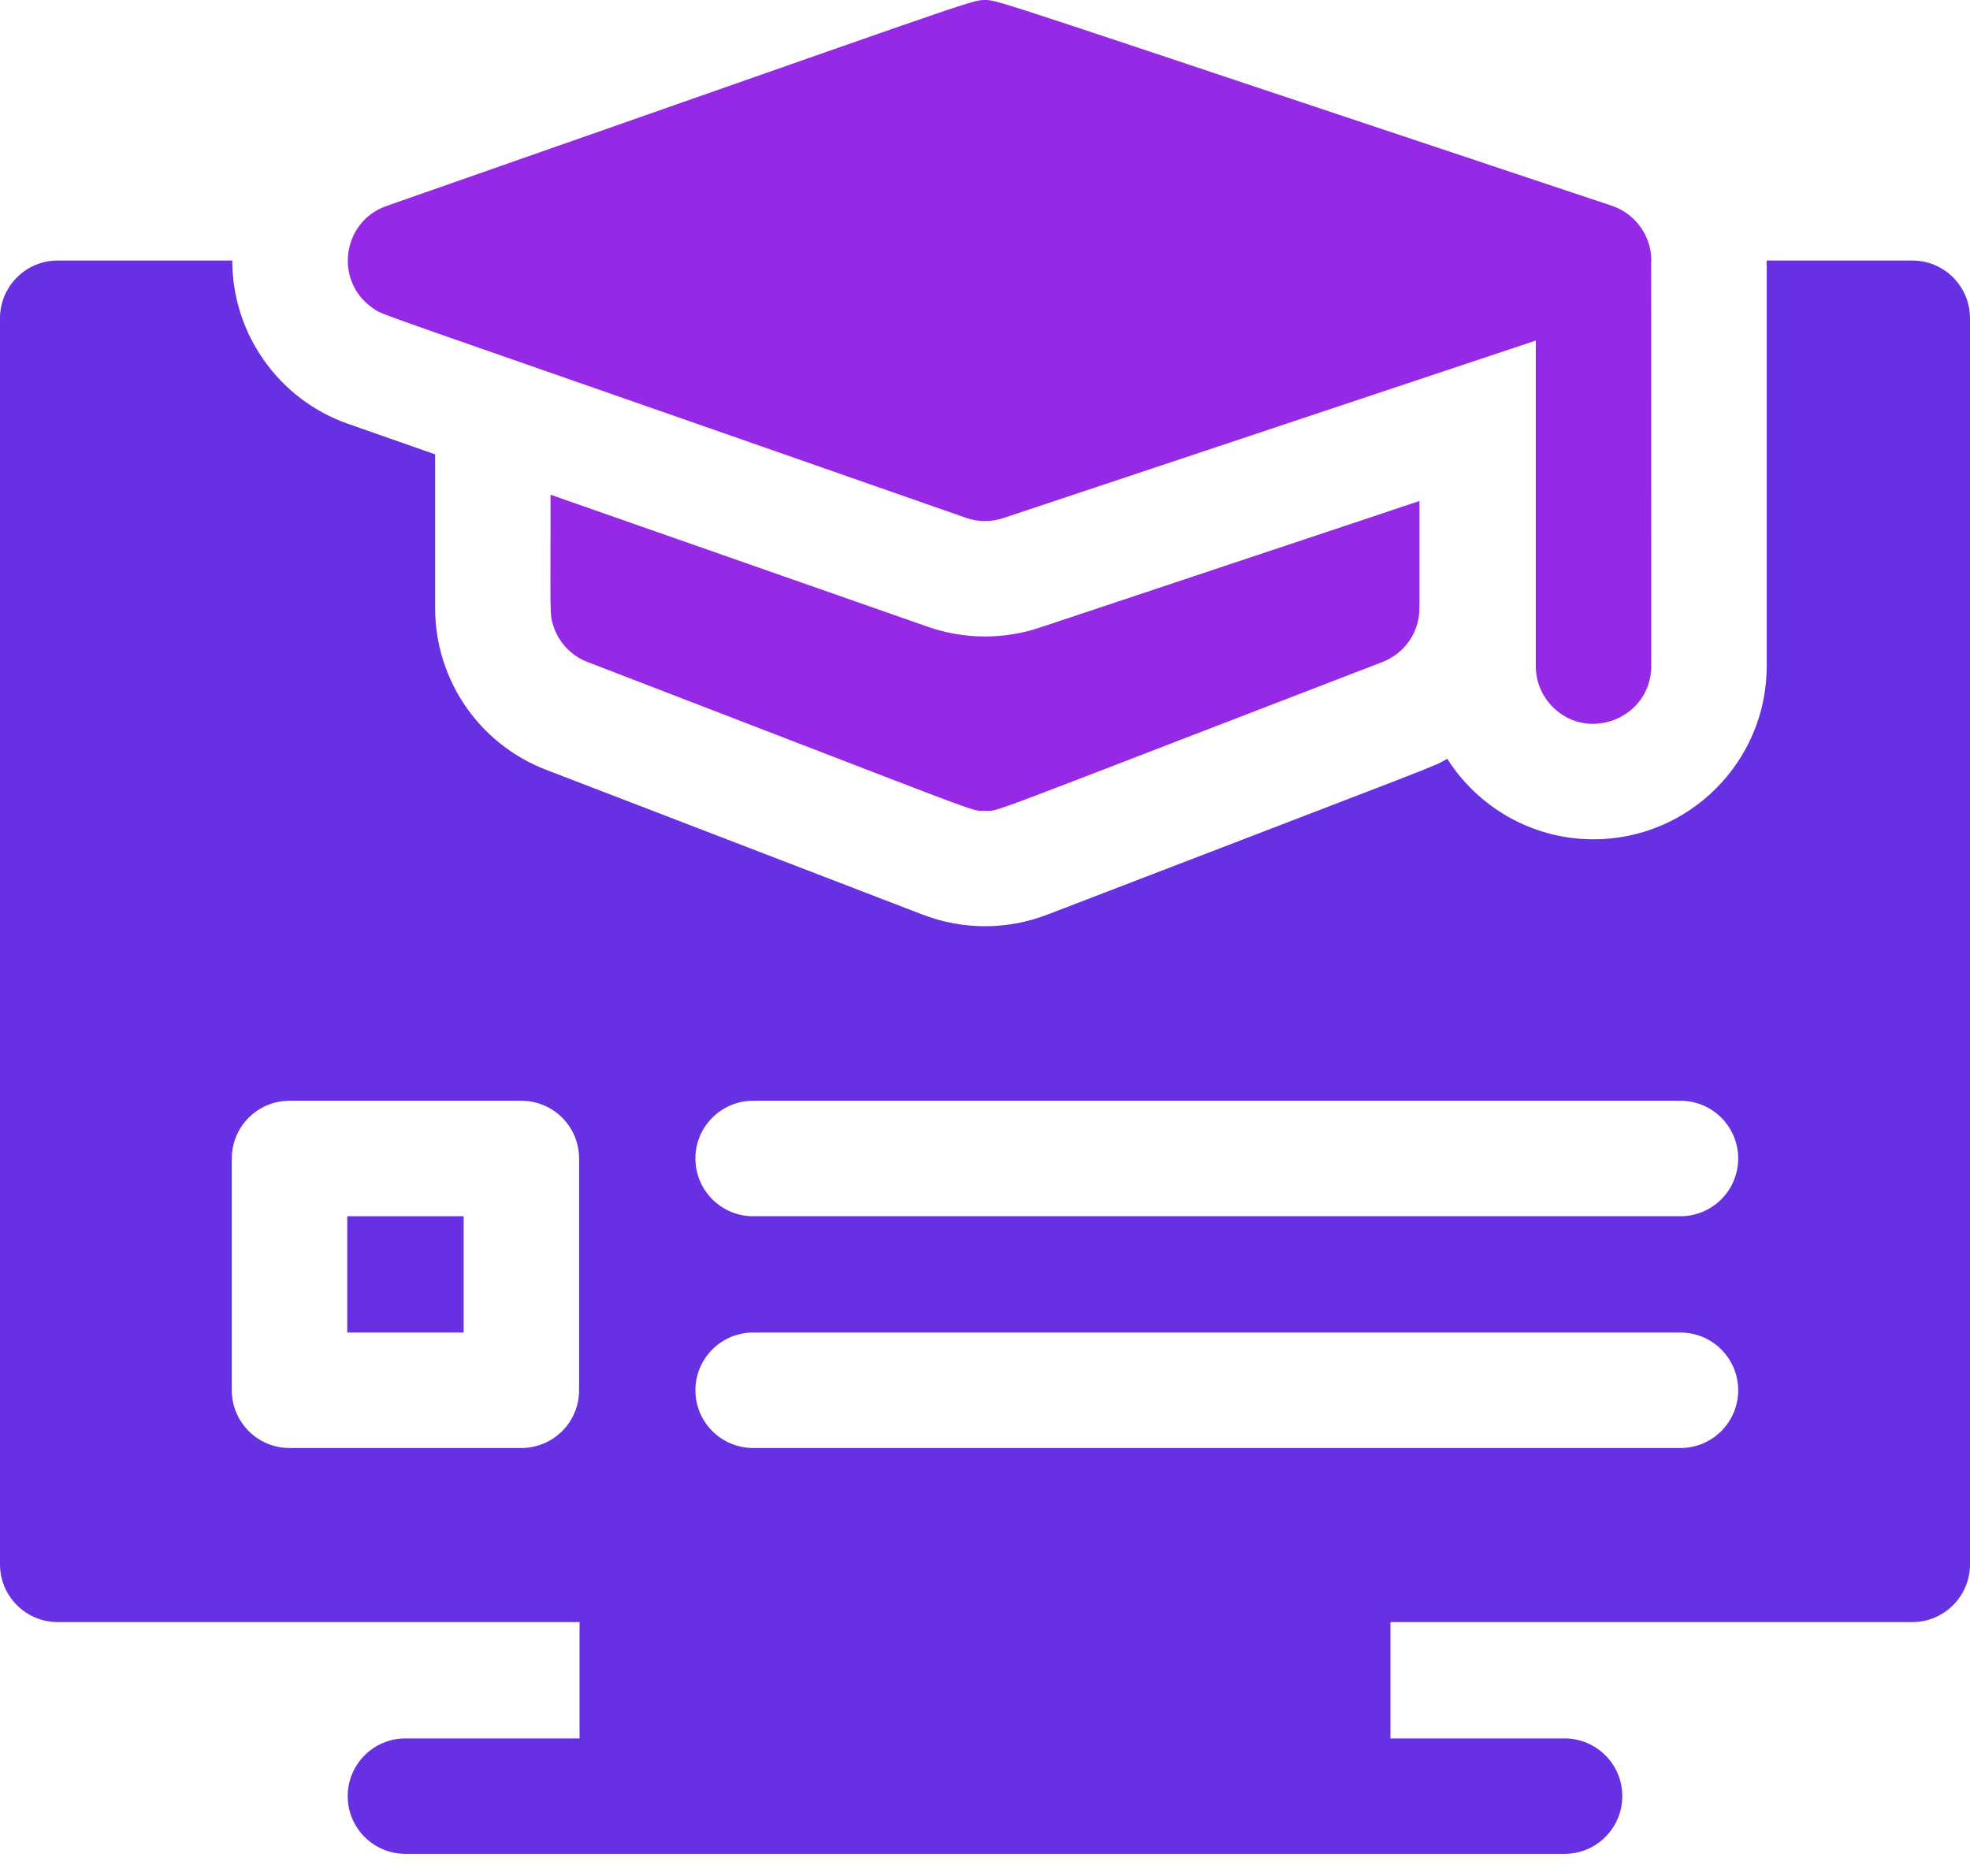
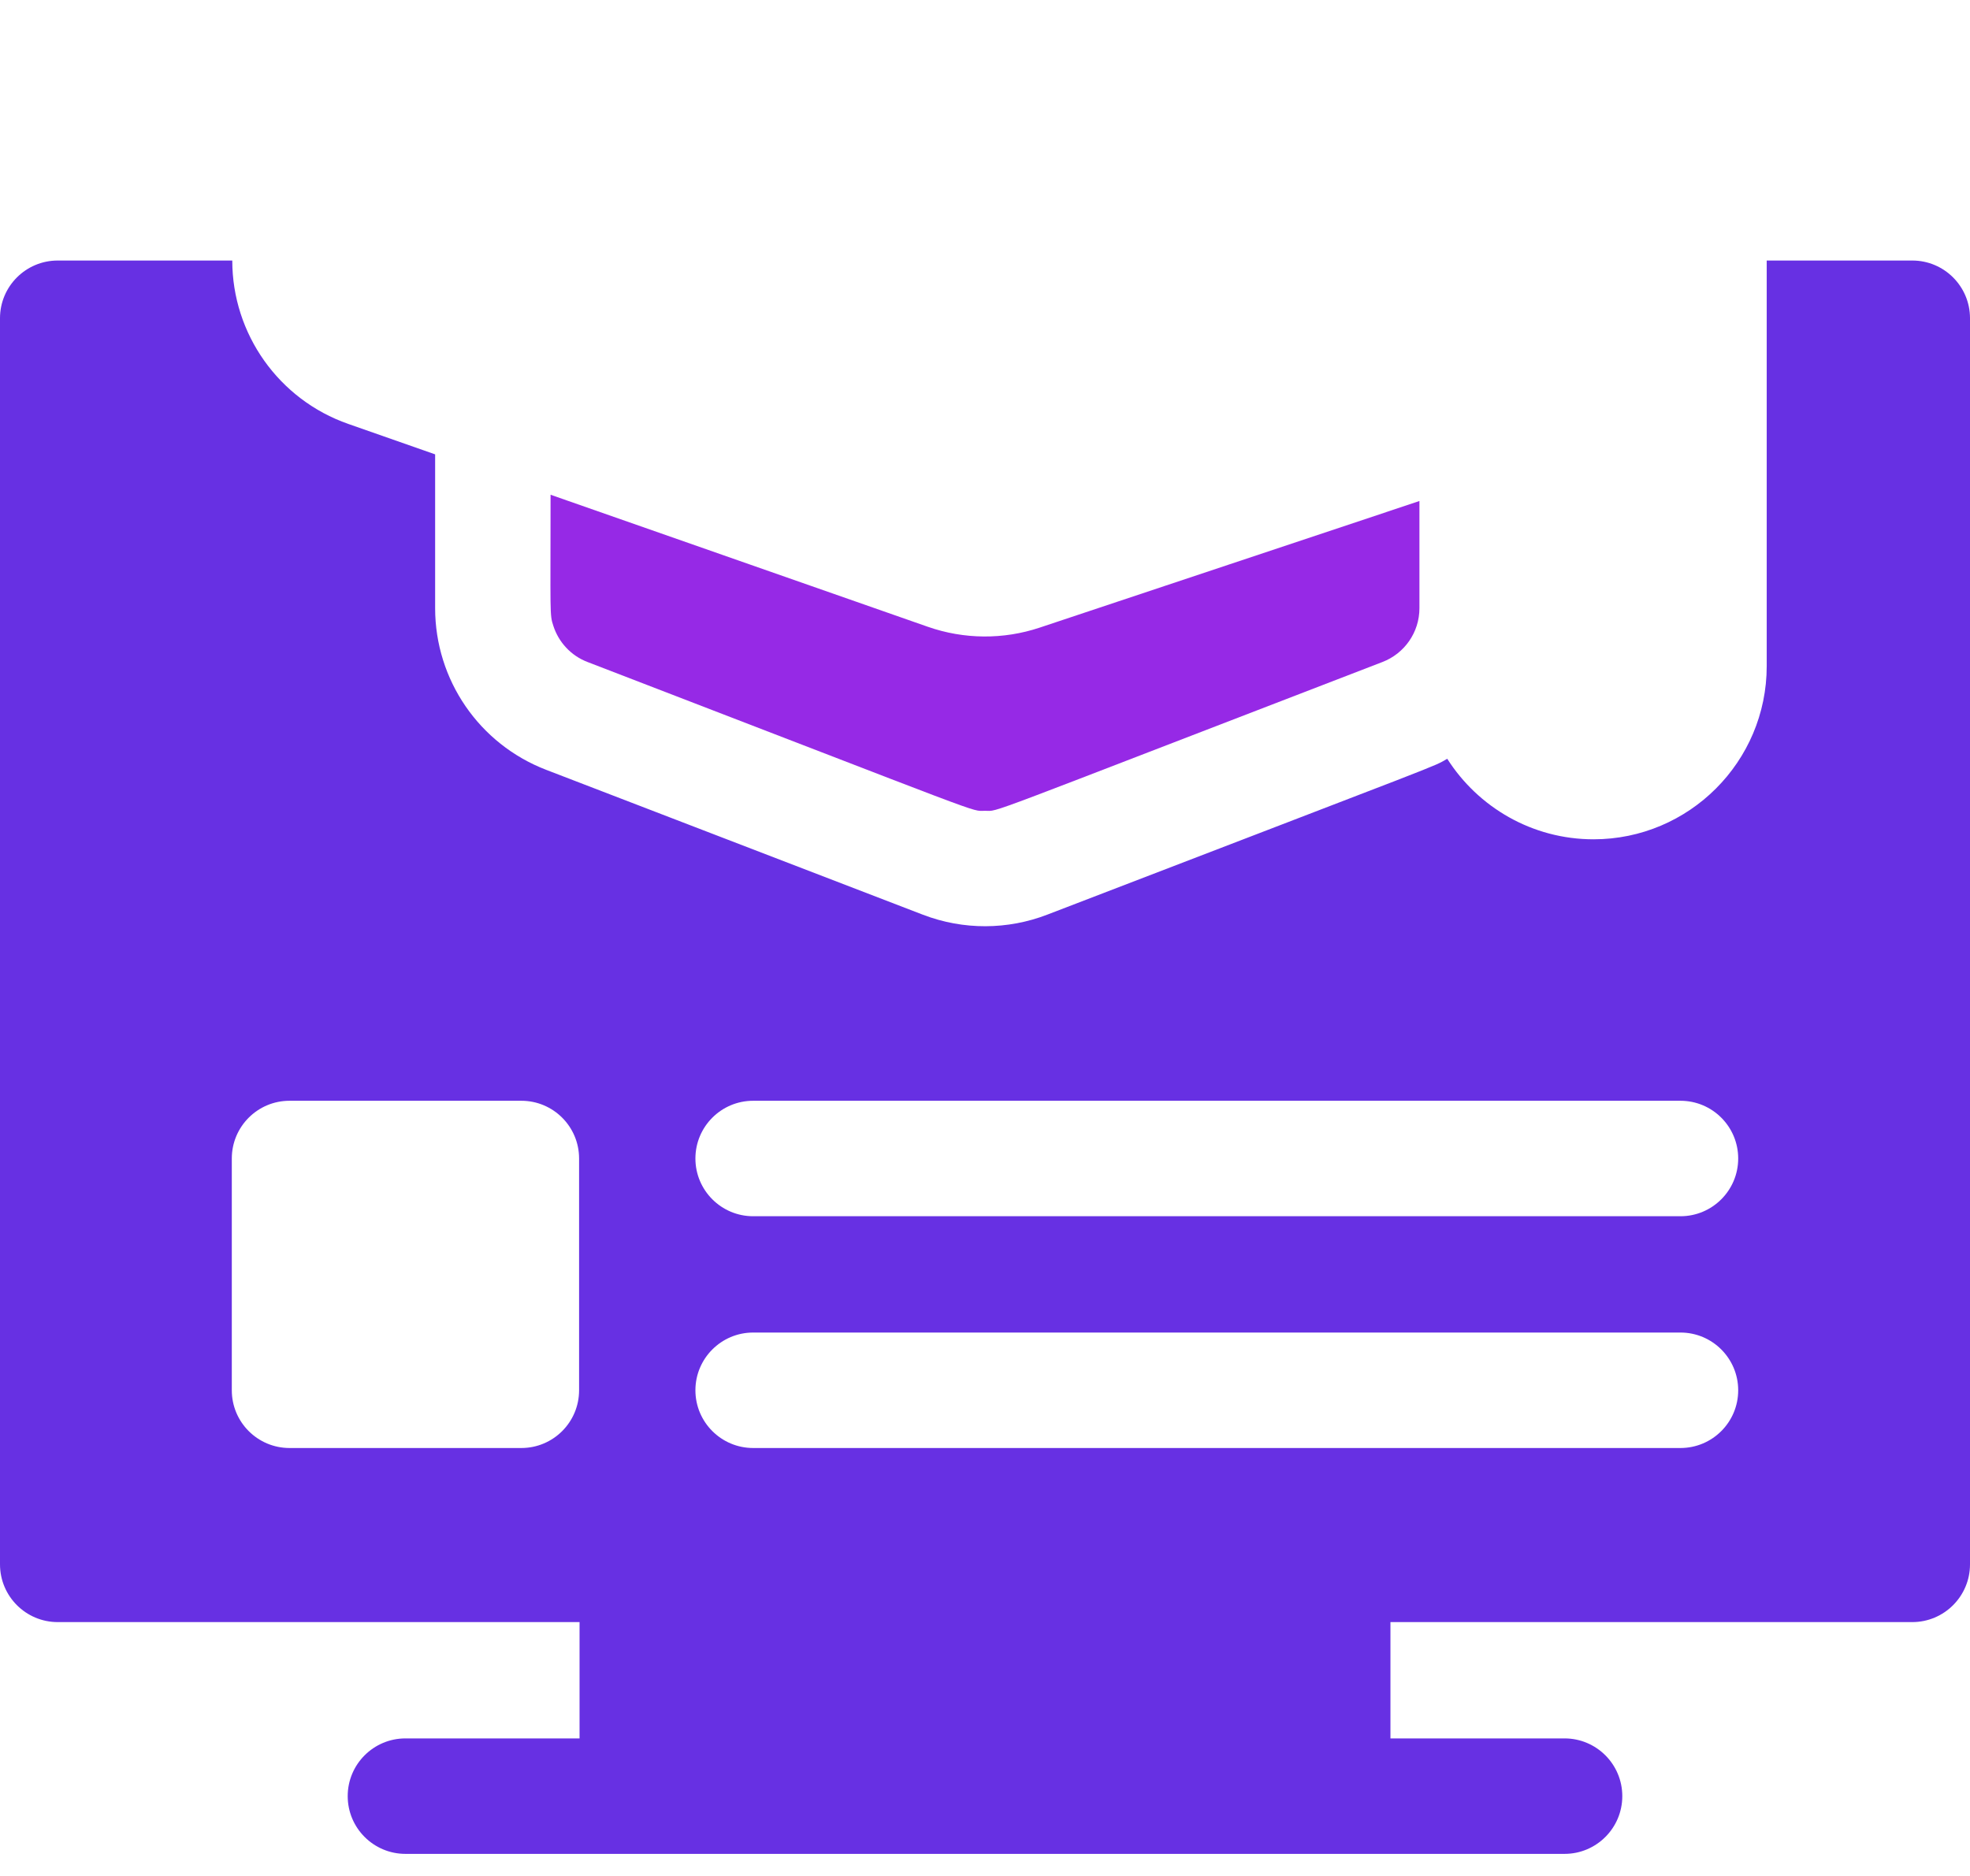
<svg xmlns="http://www.w3.org/2000/svg" width="42" height="40" viewBox="0 0 42 40" fill="none">
  <path d="M19.78 13.364L11.738 10.549C11.738 13.119 11.716 13.101 11.797 13.344C11.909 13.692 12.172 13.981 12.527 14.116C21.289 17.487 20.673 17.288 21 17.288C21.324 17.288 20.701 17.491 29.472 14.116C29.942 13.936 30.262 13.485 30.262 12.968V10.683L22.167 13.382C21.391 13.641 20.551 13.634 19.78 13.364Z" fill="#9629E6" />
-   <path d="M7.932 6.559C8.229 6.755 7.238 6.367 20.593 11.041C20.849 11.132 21.128 11.134 21.389 11.047C26.041 9.496 29.014 8.505 32.743 7.262V14.204C32.743 14.543 32.881 14.852 33.104 15.074C33.875 15.846 35.204 15.296 35.204 14.204C35.204 5.812 35.202 5.622 35.202 5.623C35.239 5.098 34.908 4.569 34.363 4.387C21.223 0.008 21.291 0 21 0C20.697 0 20.785 0.003 8.238 4.393C7.302 4.721 7.116 5.975 7.932 6.559Z" fill="#9629E6" />
-   <path d="M7.403 25.933H9.885V28.413H7.403V25.933Z" fill="#6730E3" />
  <path d="M40.769 5.555H37.666V14.204C37.666 16.24 36.01 17.896 33.974 17.896C32.663 17.896 31.511 17.21 30.855 16.179C30.516 16.371 31.079 16.136 22.326 19.503C21.487 19.826 20.543 19.837 19.674 19.503L11.643 16.414C10.217 15.865 9.277 14.497 9.277 12.968V9.688L7.425 9.039C5.945 8.522 4.952 7.122 4.952 5.555H1.231C0.551 5.555 0 6.106 0 6.785V33.356C0 34.035 0.551 34.587 1.231 34.587H12.356V37.067H8.644C7.965 37.067 7.413 37.618 7.413 38.298C7.413 38.978 7.965 39.529 8.644 39.529H33.356C34.035 39.529 34.587 38.978 34.587 38.298C34.587 37.618 34.035 37.067 33.356 37.067H29.644V34.587H40.769C41.449 34.587 42 34.035 42 33.356V6.785C42 6.106 41.449 5.555 40.769 5.555ZM12.346 29.644C12.346 30.324 11.795 30.875 11.115 30.875H6.173C5.493 30.875 4.942 30.324 4.942 29.644V24.702C4.942 24.022 5.493 23.471 6.173 23.471H11.115C11.795 23.471 12.346 24.022 12.346 24.702V29.644ZM35.827 30.875H16.057C15.378 30.875 14.826 30.324 14.826 29.644C14.826 28.965 15.378 28.413 16.057 28.413H35.827C36.507 28.413 37.058 28.965 37.058 29.644C37.058 30.324 36.507 30.875 35.827 30.875ZM35.827 25.933H16.057C15.378 25.933 14.826 25.381 14.826 24.702C14.826 24.022 15.378 23.471 16.057 23.471H35.827C36.507 23.471 37.058 24.022 37.058 24.702C37.058 25.381 36.507 25.933 35.827 25.933Z" fill="#6730E3" />
</svg>